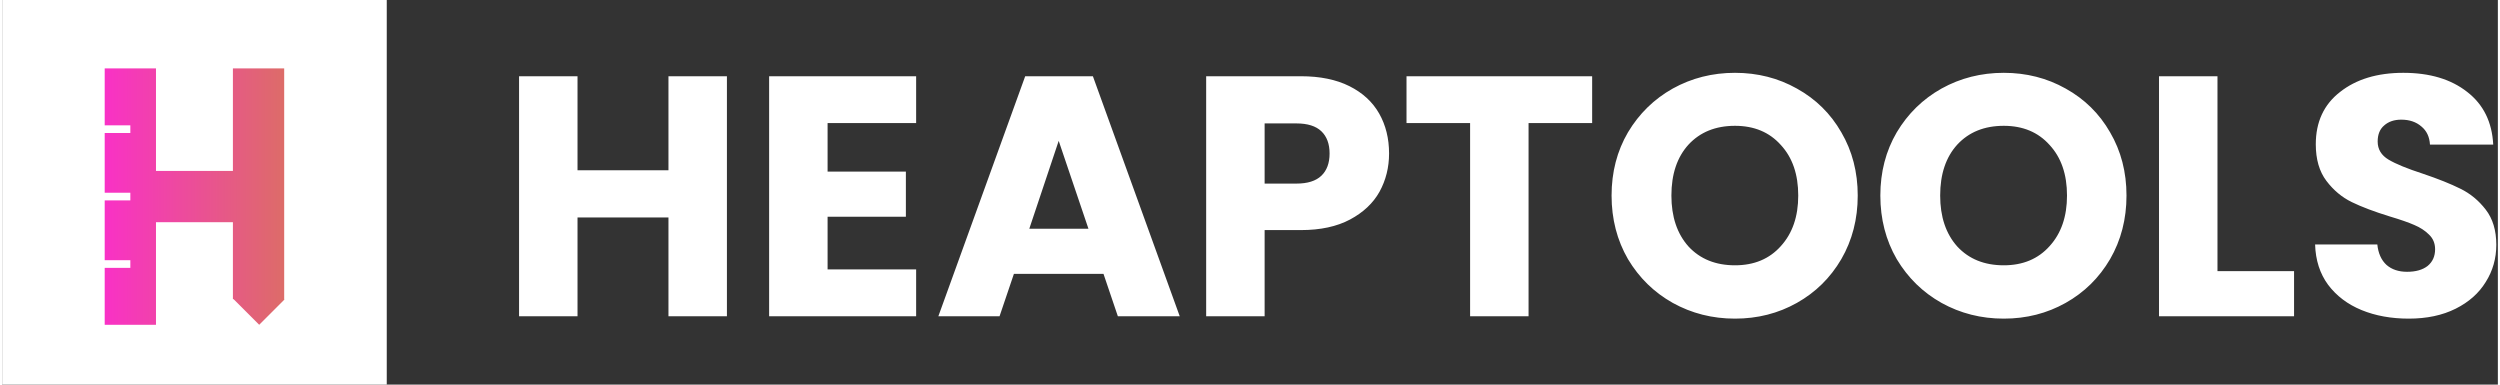
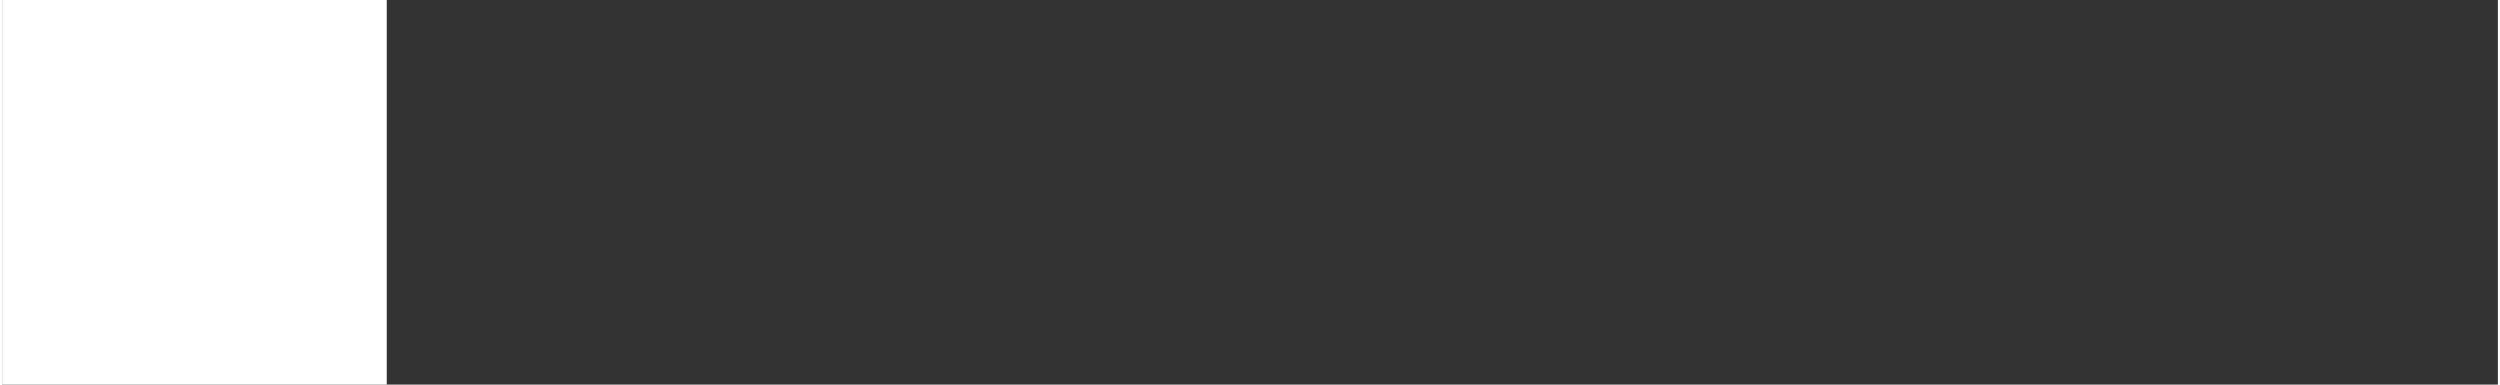
<svg xmlns="http://www.w3.org/2000/svg" width="234" height="36" viewBox="0 0 292 45" fill="none">
  <rect x="0" y="0" width="292" height="45" fill="#333333" stroke="none" />
  <path d="M0 0H45V45H0V0Z" fill="white" />
-   <path fill-rule="evenodd" clip-rule="evenodd" d="M18 8H15H15H12V14.66H15V15.56H12V22.55H15V23.45H12V30.44H15V31.34H12V38L15 38H18V26H27V20H18V8ZM33 8H27V35H27.075L30.075 38L33.03 35.045L32.985 35H33V8Z" fill="url(#paint0_linear_14_133)" />
-   <path d="M84.8 8.92V37H77.96V25.44H67.32V37H60.48V8.92H67.32V19.92H77.96V8.92H84.8ZM96.578 14.4V20.08H105.738V25.36H96.578V31.52H106.938V37H89.738V8.92H106.938V14.4H96.578ZM128.858 32.04H118.378L116.698 37H109.538L119.698 8.92H127.618L137.778 37H130.538L128.858 32.04ZM127.098 26.76L123.618 16.48L120.178 26.76H127.098ZM162.271 17.96C162.271 19.587 161.897 21.08 161.151 22.44C160.404 23.773 159.257 24.853 157.711 25.68C156.164 26.507 154.244 26.92 151.951 26.92H147.711V37H140.871V8.92H151.951C154.191 8.92 156.084 9.307 157.631 10.08C159.177 10.853 160.337 11.92 161.111 13.28C161.884 14.64 162.271 16.2 162.271 17.96ZM151.431 21.48C152.737 21.48 153.711 21.173 154.351 20.56C154.991 19.947 155.311 19.08 155.311 17.96C155.311 16.84 154.991 15.973 154.351 15.36C153.711 14.747 152.737 14.44 151.431 14.44H147.711V21.48H151.431ZM186.032 8.92V14.4H178.592V37H171.752V14.4H164.312V8.92H186.032ZM202.744 37.28C200.104 37.28 197.678 36.667 195.464 35.44C193.278 34.213 191.531 32.507 190.224 30.32C188.944 28.107 188.304 25.627 188.304 22.88C188.304 20.133 188.944 17.667 190.224 15.48C191.531 13.293 193.278 11.587 195.464 10.36C197.678 9.133 200.104 8.52 202.744 8.52C205.384 8.52 207.798 9.133 209.984 10.36C212.198 11.587 213.931 13.293 215.184 15.48C216.464 17.667 217.104 20.133 217.104 22.88C217.104 25.627 216.464 28.107 215.184 30.32C213.904 32.507 212.171 34.213 209.984 35.44C207.798 36.667 205.384 37.28 202.744 37.28ZM202.744 31.04C204.984 31.04 206.771 30.293 208.104 28.8C209.464 27.307 210.144 25.333 210.144 22.88C210.144 20.4 209.464 18.427 208.104 16.96C206.771 15.467 204.984 14.72 202.744 14.72C200.478 14.72 198.664 15.453 197.304 16.92C195.971 18.387 195.304 20.373 195.304 22.88C195.304 25.36 195.971 27.347 197.304 28.84C198.664 30.307 200.478 31.04 202.744 31.04ZM234.19 37.28C231.55 37.28 229.123 36.667 226.91 35.44C224.723 34.213 222.976 32.507 221.67 30.32C220.39 28.107 219.75 25.627 219.75 22.88C219.75 20.133 220.39 17.667 221.67 15.48C222.976 13.293 224.723 11.587 226.91 10.36C229.123 9.133 231.55 8.52 234.19 8.52C236.83 8.52 239.243 9.133 241.43 10.36C243.643 11.587 245.376 13.293 246.63 15.48C247.91 17.667 248.55 20.133 248.55 22.88C248.55 25.627 247.91 28.107 246.63 30.32C245.35 32.507 243.616 34.213 241.43 35.44C239.243 36.667 236.83 37.28 234.19 37.28ZM234.19 31.04C236.43 31.04 238.216 30.293 239.55 28.8C240.91 27.307 241.59 25.333 241.59 22.88C241.59 20.4 240.91 18.427 239.55 16.96C238.216 15.467 236.43 14.72 234.19 14.72C231.923 14.72 230.11 15.453 228.75 16.92C227.416 18.387 226.75 20.373 226.75 22.88C226.75 25.36 227.416 27.347 228.75 28.84C230.11 30.307 231.923 31.04 234.19 31.04ZM259.195 31.72H268.155V37H252.355V8.92H259.195V31.72ZM281.577 37.28C279.524 37.28 277.684 36.947 276.057 36.28C274.431 35.613 273.124 34.627 272.137 33.32C271.177 32.013 270.671 30.44 270.617 28.6H277.897C278.004 29.64 278.364 30.44 278.977 31C279.591 31.533 280.391 31.8 281.377 31.8C282.391 31.8 283.191 31.573 283.777 31.12C284.364 30.64 284.657 29.987 284.657 29.16C284.657 28.467 284.417 27.893 283.937 27.44C283.484 26.987 282.911 26.613 282.217 26.32C281.551 26.027 280.591 25.693 279.337 25.32C277.524 24.76 276.044 24.2 274.897 23.64C273.751 23.08 272.764 22.253 271.937 21.16C271.111 20.067 270.697 18.64 270.697 16.88C270.697 14.267 271.644 12.227 273.537 10.76C275.431 9.267 277.897 8.52 280.937 8.52C284.031 8.52 286.524 9.267 288.417 10.76C290.311 12.227 291.324 14.28 291.457 16.92H284.057C284.004 16.013 283.671 15.307 283.057 14.8C282.444 14.267 281.657 14 280.697 14C279.871 14 279.204 14.227 278.697 14.68C278.191 15.107 277.937 15.733 277.937 16.56C277.937 17.467 278.364 18.173 279.217 18.68C280.071 19.187 281.404 19.733 283.217 20.32C285.031 20.933 286.497 21.52 287.617 22.08C288.764 22.64 289.751 23.453 290.577 24.52C291.404 25.587 291.817 26.96 291.817 28.64C291.817 30.24 291.404 31.693 290.577 33C289.777 34.307 288.604 35.347 287.057 36.12C285.511 36.893 283.684 37.28 281.577 37.28Z" fill="white" />
  <defs>
    <linearGradient id="paint0_linear_14_133" x1="33.03" y1="23" x2="12" y2="23" gradientUnits="userSpaceOnUse">
      <stop stop-color="#DD6C68" />
      <stop offset="1" stop-color="#F931C6" />
    </linearGradient>
  </defs>
</svg>